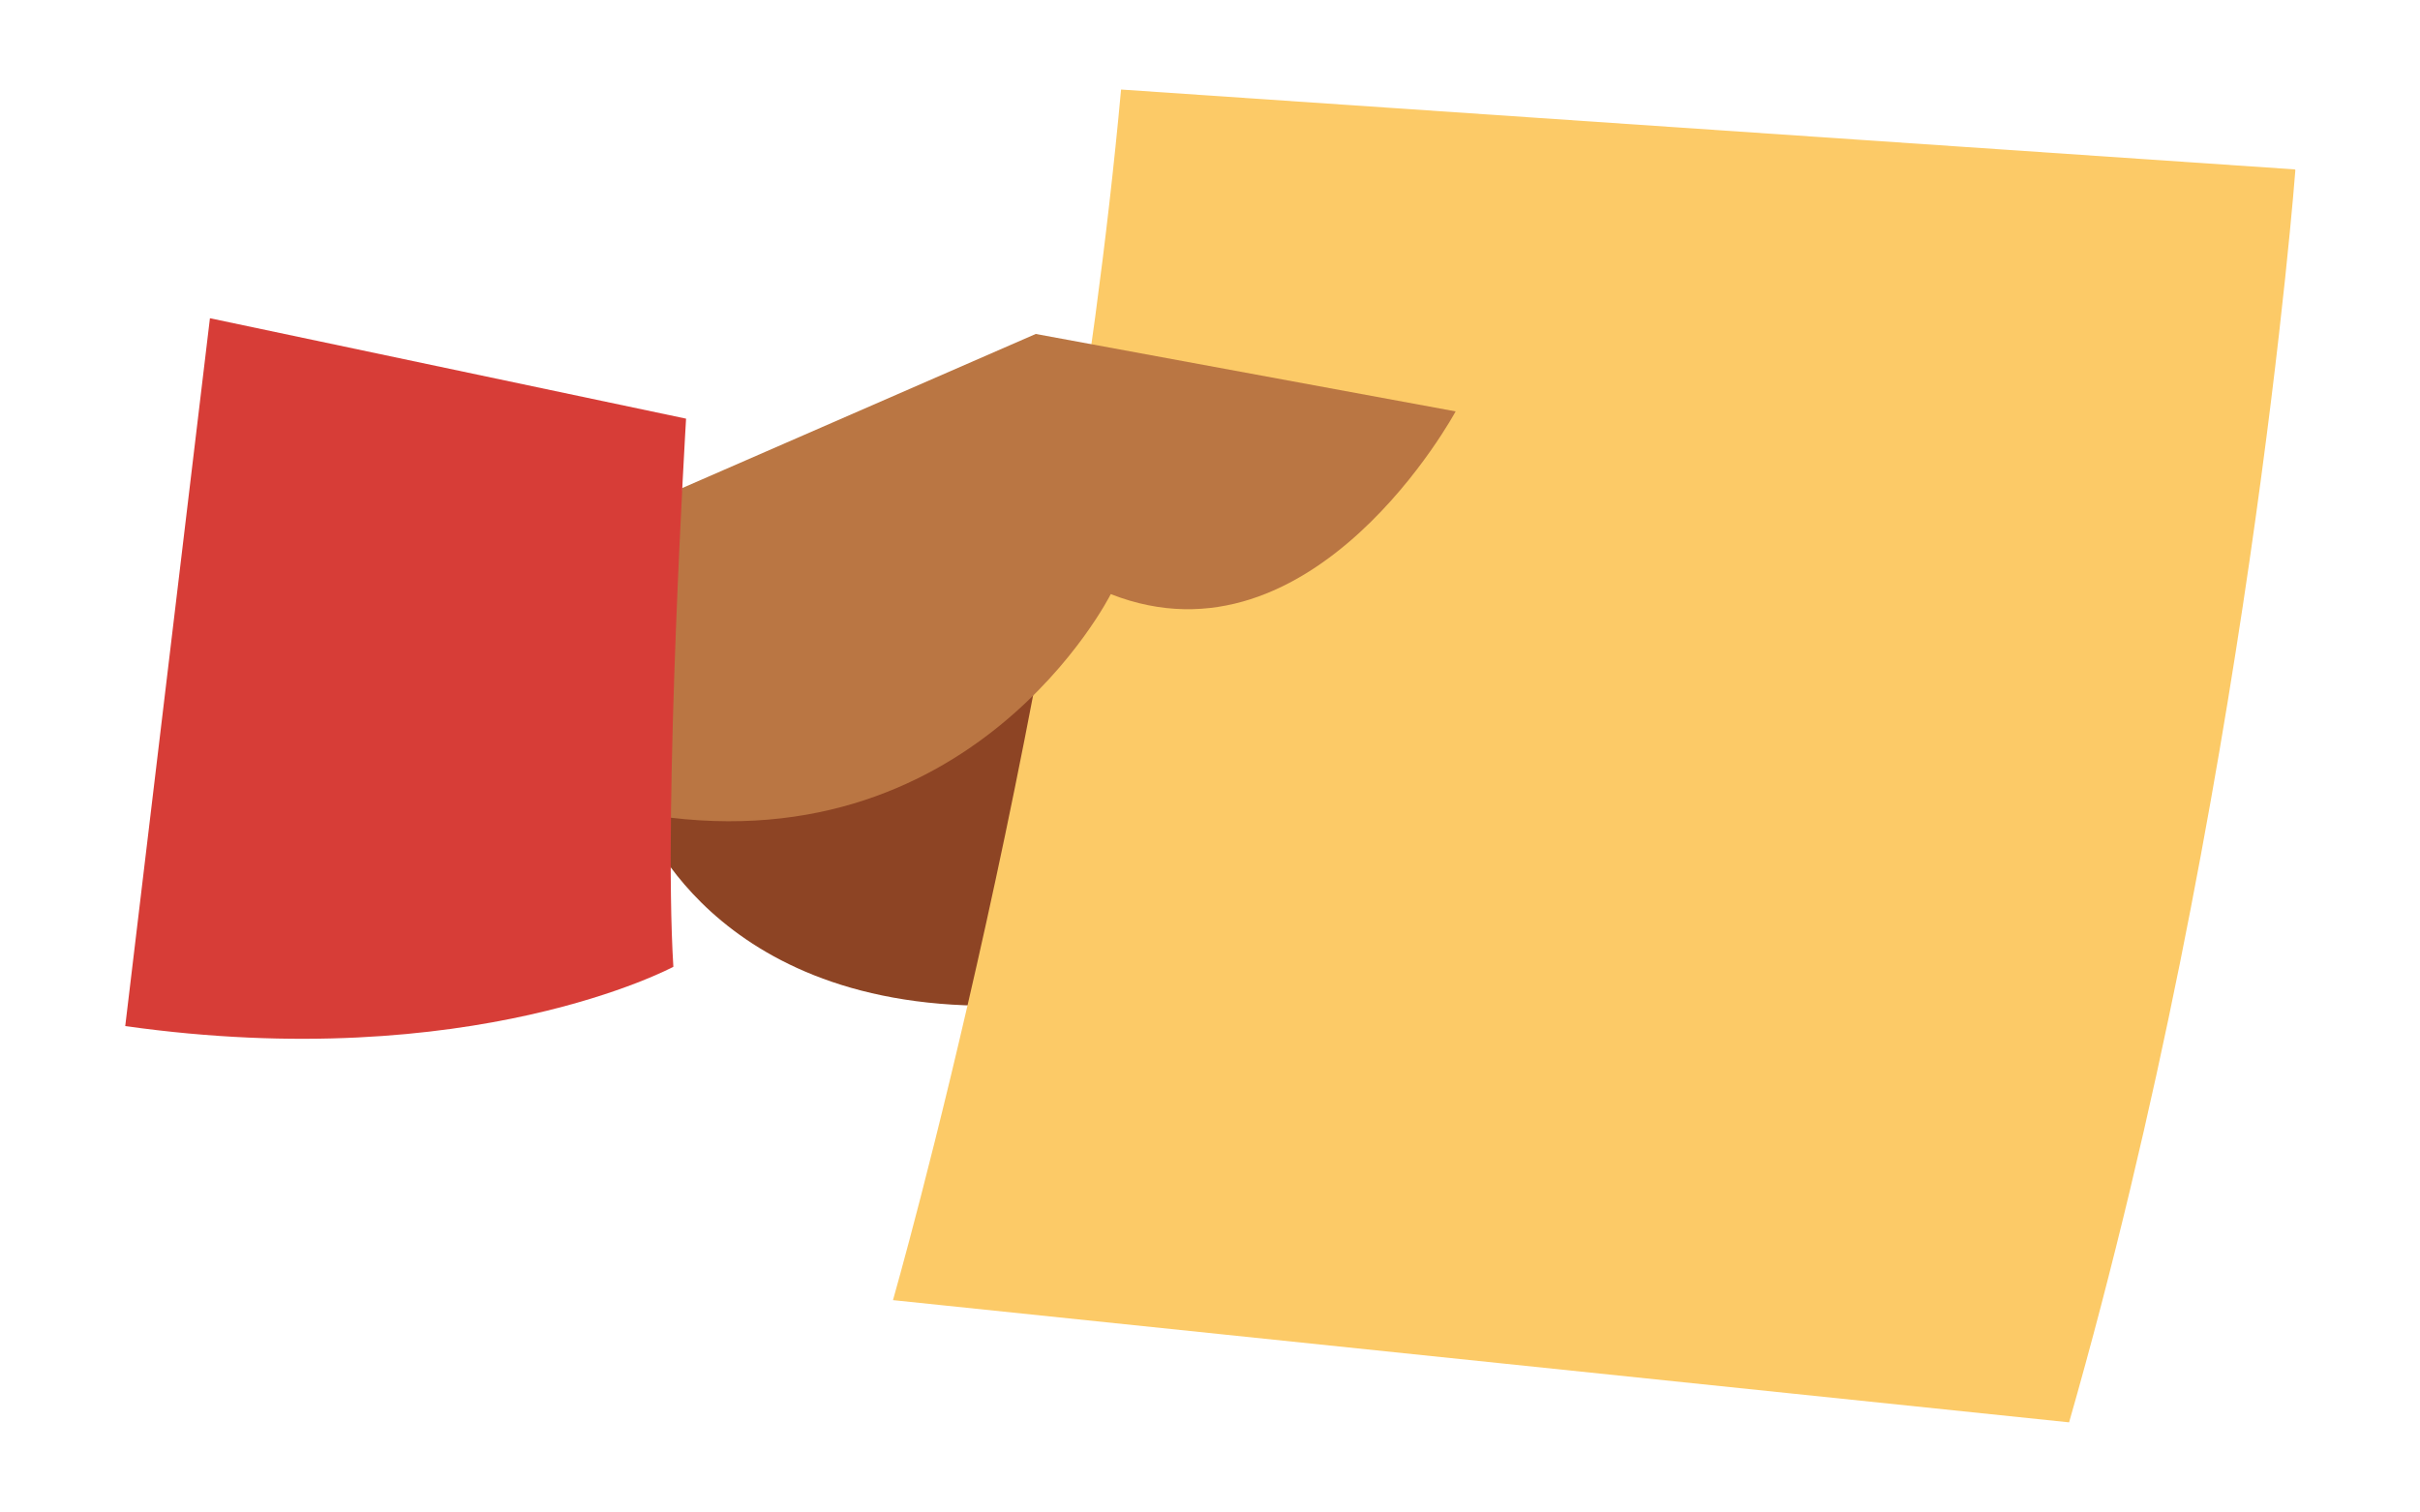
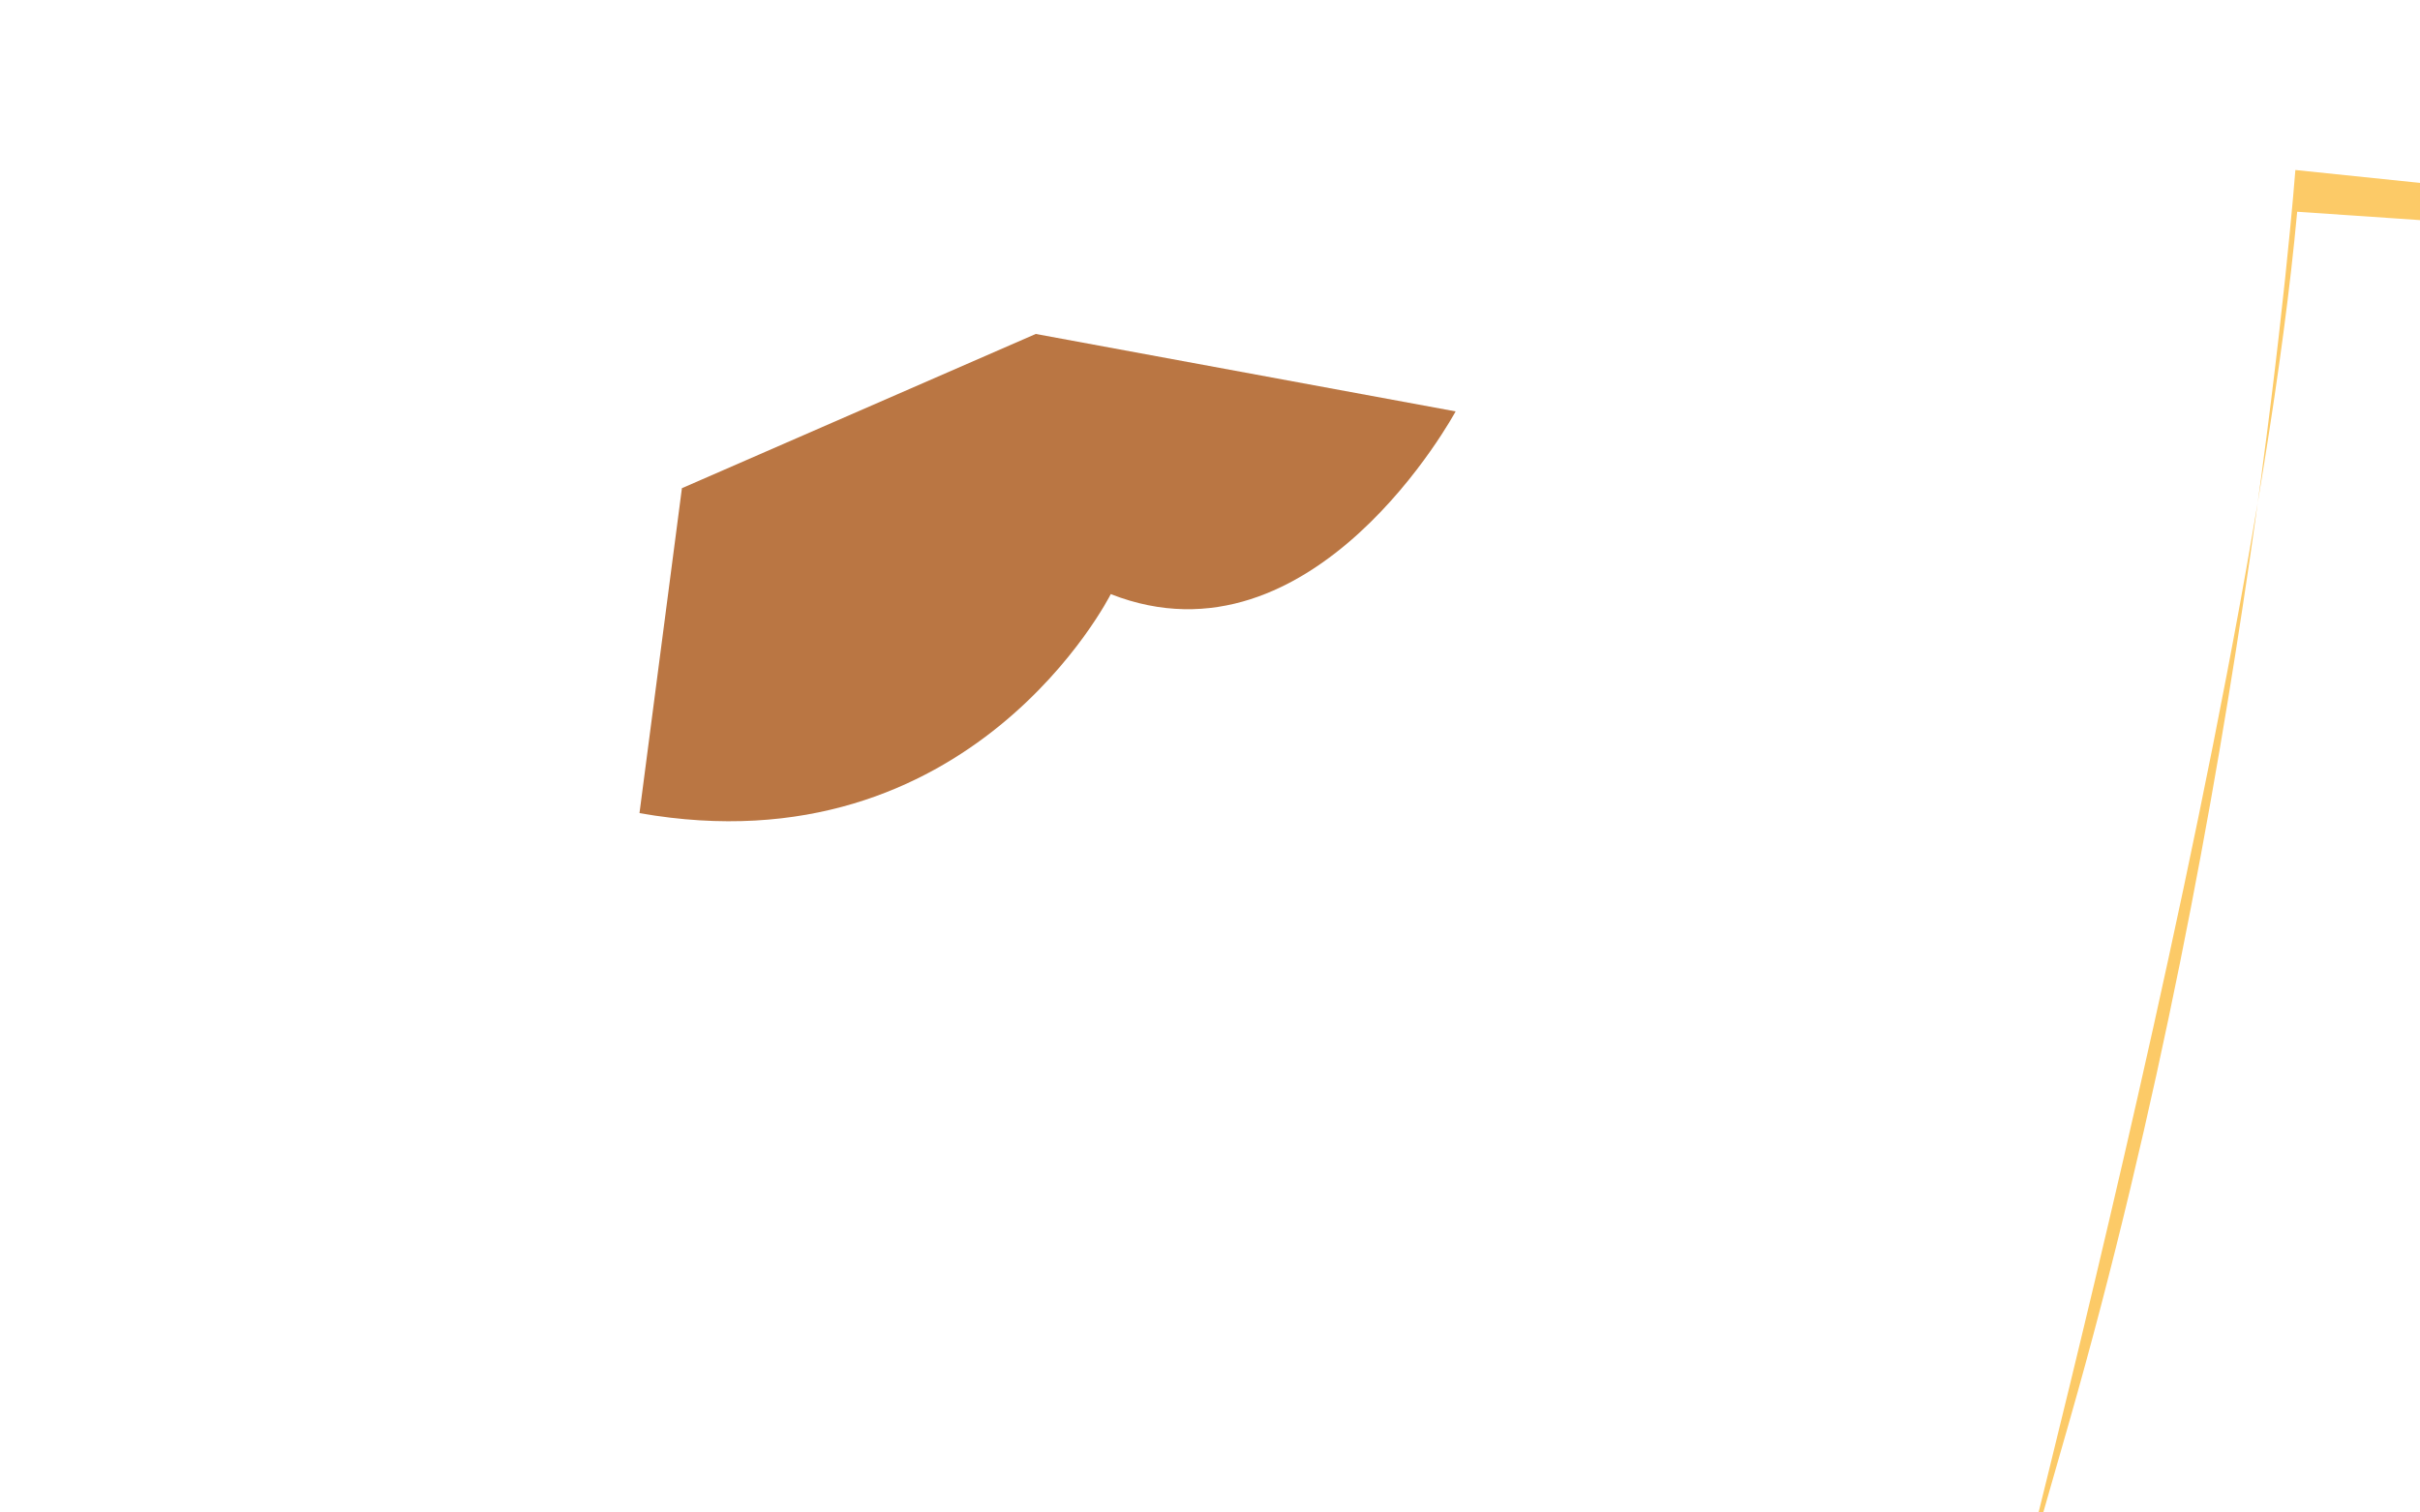
<svg xmlns="http://www.w3.org/2000/svg" id="Layer_1" version="1.1" viewBox="0 0 400 250">
  <defs>
    <style>
      .st0 {
        fill: #fcca67;
      }

      .st1 {
        fill: #d73d37;
      }

      .st2 {
        fill: #8d4424;
      }

      .st3 {
        fill: #dc9495;
      }

      .st4 {
        fill: #ba7643;
      }
    </style>
  </defs>
-   <path class="st2" d="M105.7,134.3s11.5,33.2,60.4,31.9l17.4-68.1s1.7-19.6,0-19.1-42.5,19.1-42.5,19.1l-35.3,36.2Z" />
-   <path class="st3" d="M166.1,166.2h12.3s12.8,5.5,12.8,5.5c0,0-25.1,21.3-2.1,34l25.1-19.8,6.4-96.7-37,8.9-17.4,68.1Z" />
-   <path class="st0" d="M379.4,28.1s-7.8,103.6-37.4,207l-194.4-20.2s28.5-99.5,37.7-200.1l194,13.2Z" />
+   <path class="st0" d="M379.4,28.1s-7.8,103.6-37.4,207s28.5-99.5,37.7-200.1l194,13.2Z" />
  <path class="st4" d="M112.7,80.7l58.5-25.5,69.4,12.8s-23.4,43.4-57,30.2c0,0-23,45.9-77.9,36.2l7-53.6Z" />
-   <path class="st1" d="M34.7,52.6l78.7,16.6s-3.8,63.4-2.1,90.6c0,0-33.2,17.9-90.6,9.8l14-117Z" />
</svg>